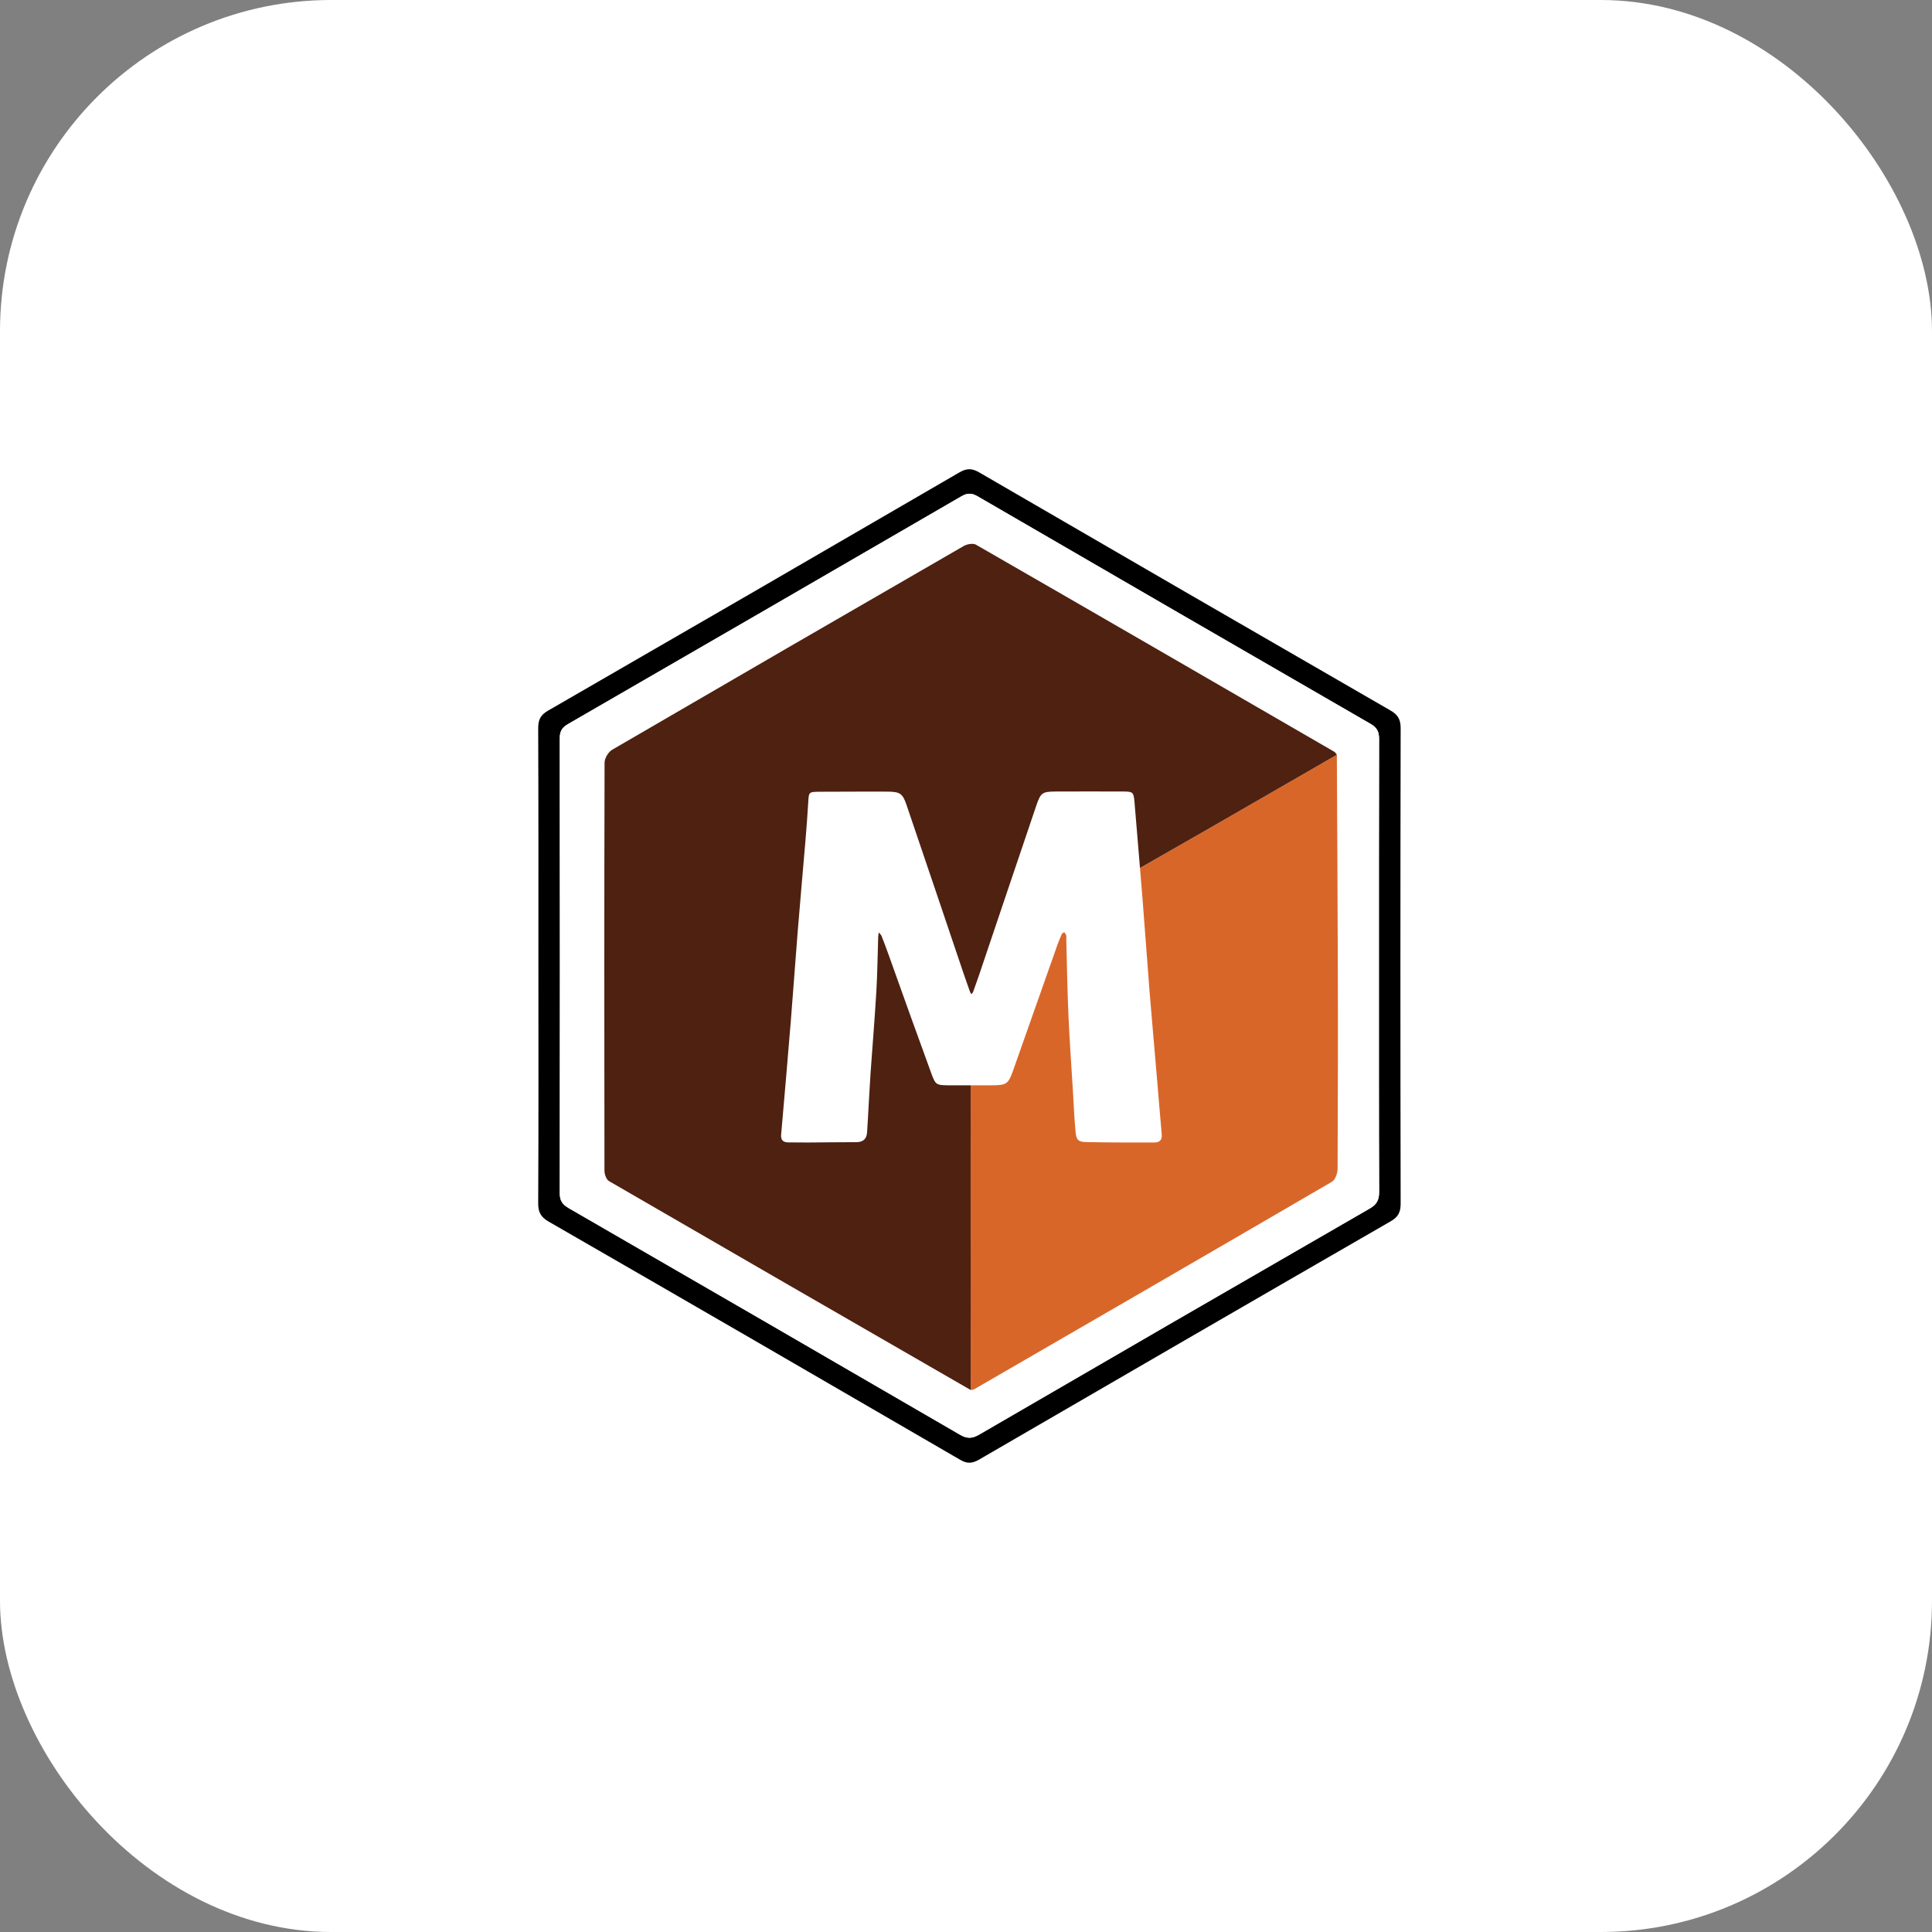
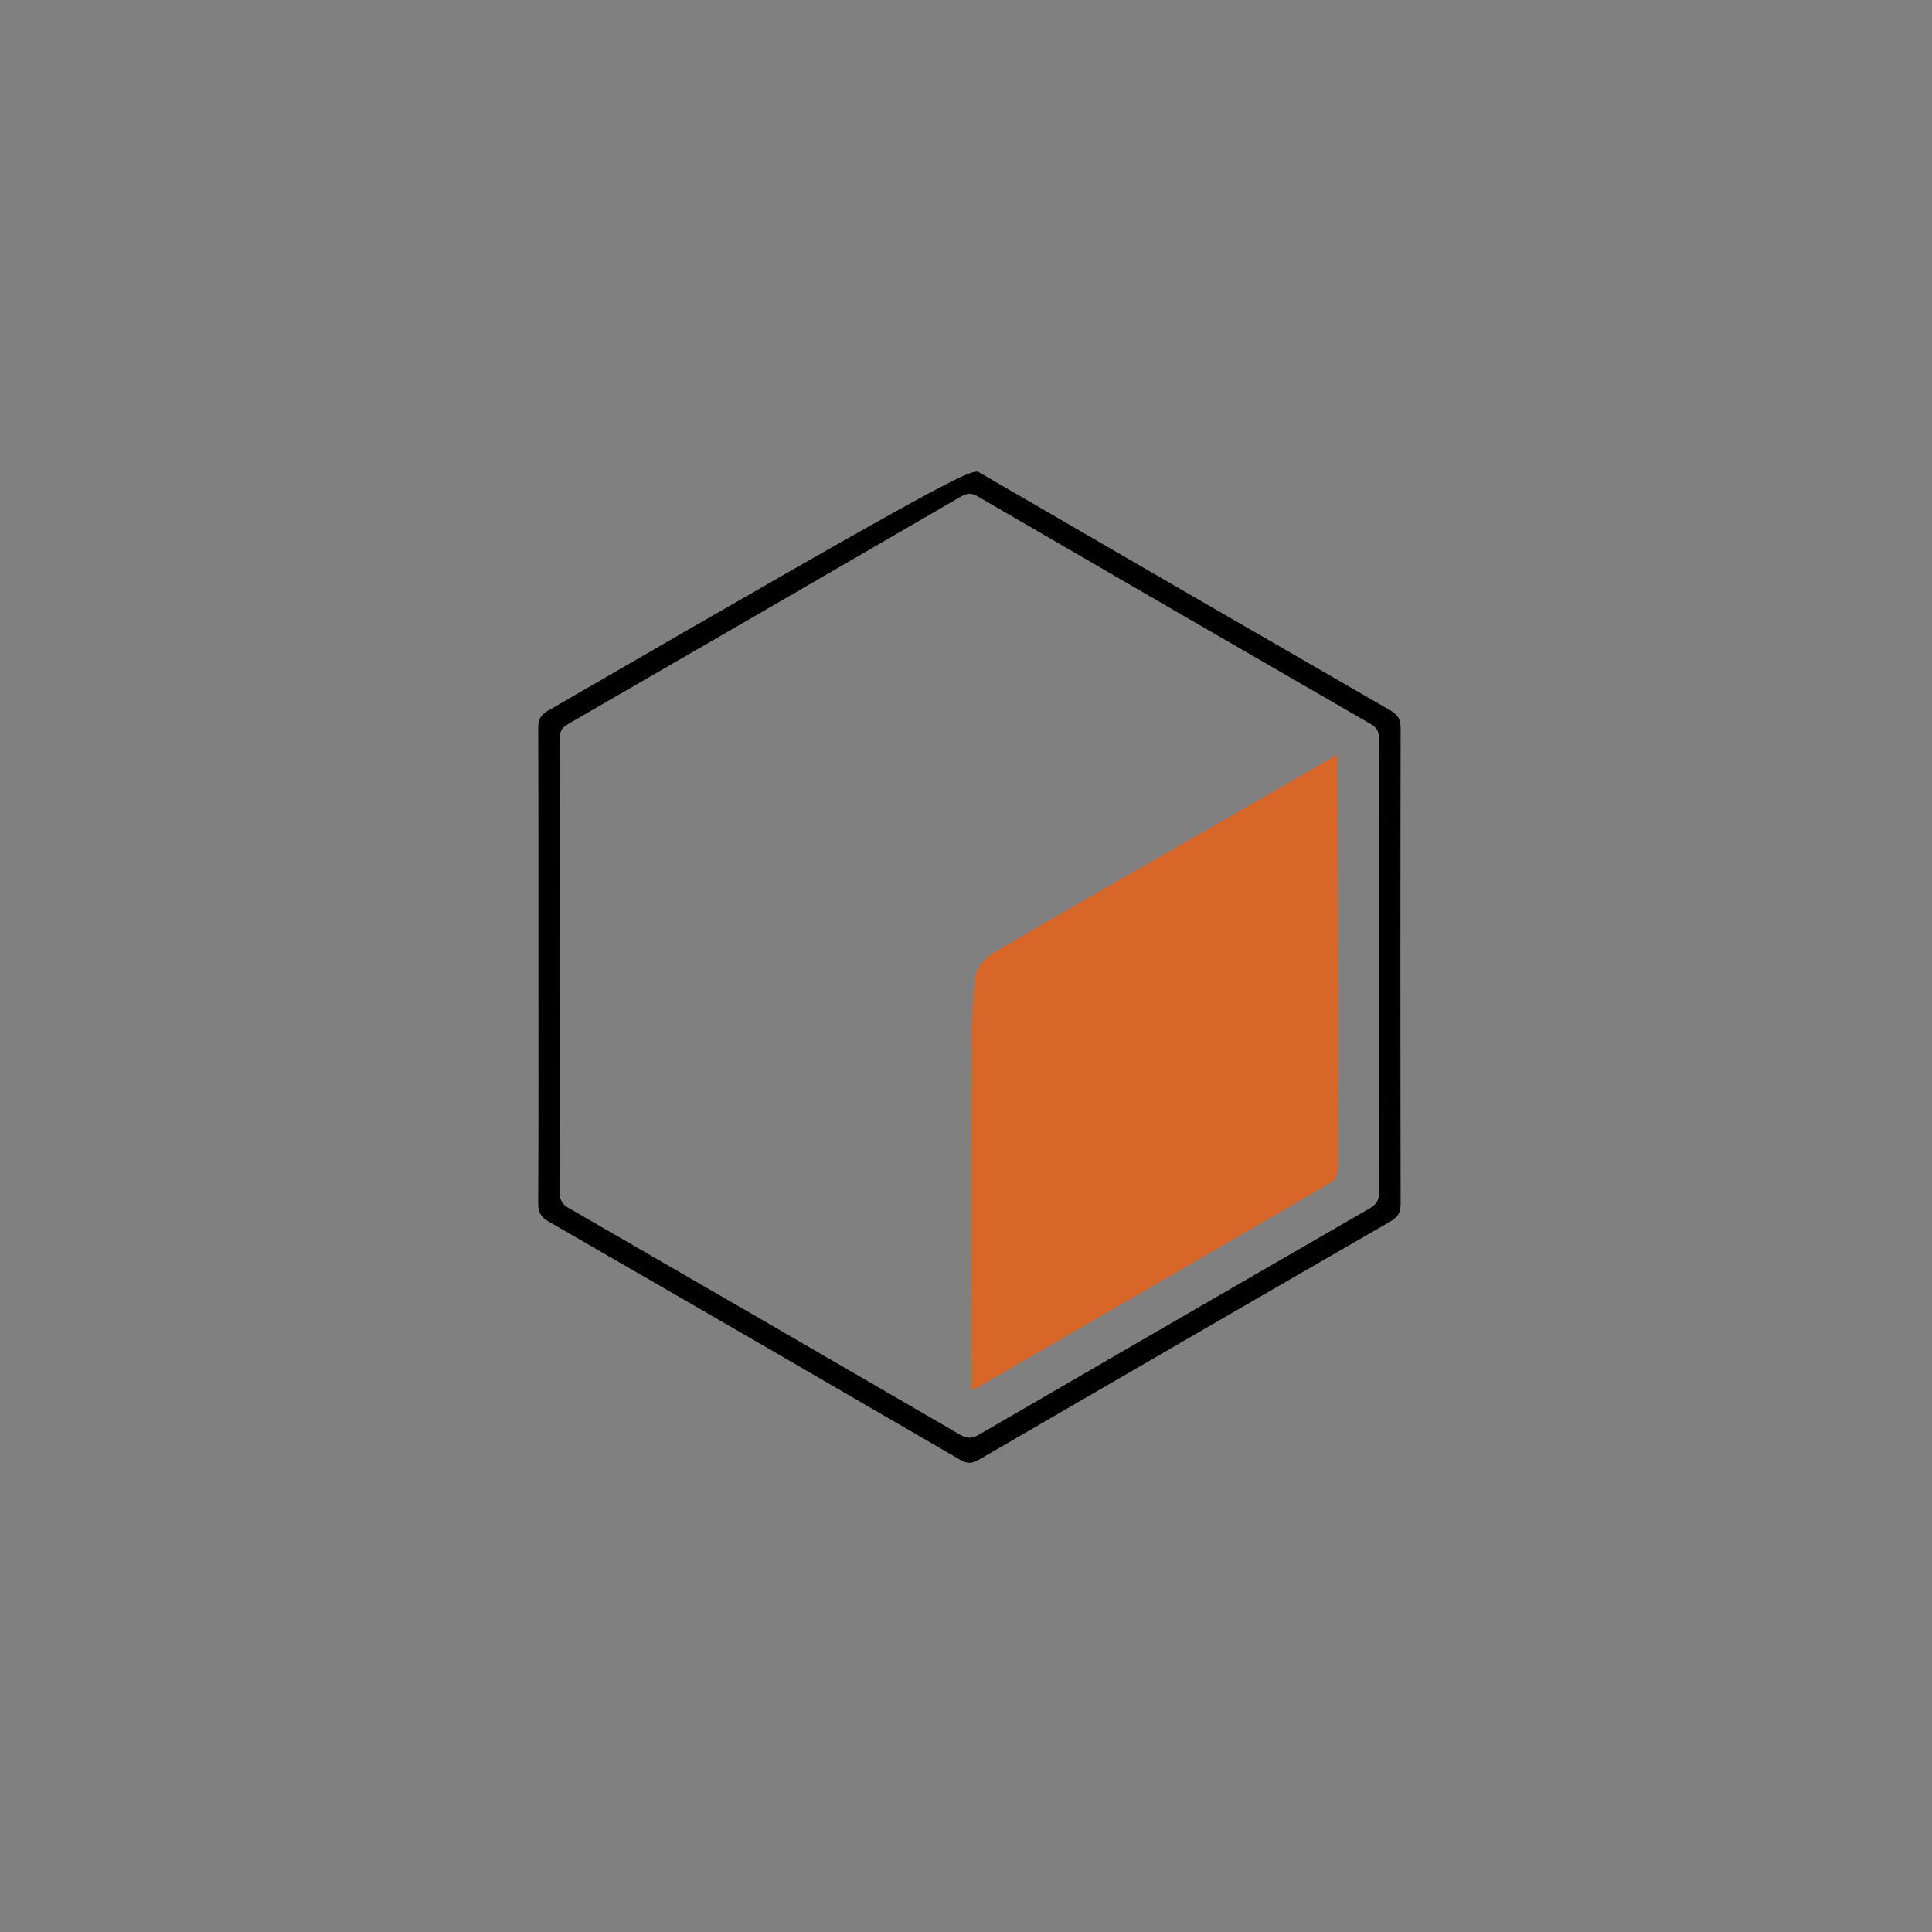
<svg xmlns="http://www.w3.org/2000/svg" width="140" height="140" viewBox="0 0 140 140" fill="none">
  <rect x="0" y="0" width="140" height="140" fill="#808080" stroke="none" />
-   <rect width="140" height="140" rx="24" fill="white" />
  <g clip-path="url(#clip0_1917_20245)">
-     <path d="M39.015 69.977C39.015 64.242 39.023 58.507 39 52.773C39 52.171 39.154 51.816 39.71 51.499C49.667 45.757 59.608 39.999 69.534 34.225C70.082 33.909 70.46 33.94 70.985 34.248C80.895 40.006 90.814 45.749 100.747 51.476C101.318 51.8 101.504 52.155 101.496 52.803C101.473 64.273 101.473 75.75 101.496 87.22C101.496 87.822 101.334 88.177 100.786 88.493C90.837 94.228 80.896 99.994 70.962 105.76C70.468 106.045 70.105 106.091 69.58 105.783C59.647 100.009 49.705 94.251 39.749 88.517C39.178 88.185 39 87.83 39 87.189C39.031 81.454 39.015 75.712 39.015 69.977ZM99.921 70.008C99.921 64.528 99.914 59.048 99.929 53.568C99.929 53.05 99.806 52.742 99.327 52.464C89.818 46.976 80.324 41.473 70.831 35.962C70.391 35.707 70.074 35.723 69.642 35.977C60.156 41.488 50.655 46.984 41.153 52.472C40.714 52.726 40.567 53.004 40.567 53.506C40.582 64.489 40.582 75.472 40.567 86.456C40.567 87.004 40.76 87.282 41.208 87.536C50.67 93.001 60.125 98.473 69.565 103.961C70.082 104.262 70.445 104.247 70.954 103.953C80.378 98.473 89.81 93.016 99.25 87.567C99.767 87.266 99.945 86.942 99.937 86.355C99.914 80.914 99.921 75.457 99.921 70.008Z" fill="black" />
-     <path d="M99.921 70.008C99.921 75.465 99.914 80.914 99.937 86.371C99.937 86.965 99.767 87.289 99.25 87.583C89.81 93.024 80.371 98.489 70.954 103.961C70.445 104.254 70.082 104.27 69.565 103.969C60.117 98.481 50.663 93.009 41.2 87.544C40.752 87.281 40.559 87.004 40.559 86.463C40.575 75.48 40.575 64.497 40.559 53.514C40.559 53.012 40.706 52.734 41.146 52.479C50.655 46.984 60.156 41.488 69.65 35.977C70.082 35.722 70.391 35.707 70.838 35.962C80.332 41.473 89.826 46.976 99.335 52.464C99.813 52.742 99.937 53.058 99.937 53.568C99.921 59.048 99.921 64.528 99.921 70.008Z" fill="white" />
+     <path d="M39.015 69.977C39.015 64.242 39.023 58.507 39 52.773C39 52.171 39.154 51.816 39.71 51.499C70.082 33.909 70.46 33.94 70.985 34.248C80.895 40.006 90.814 45.749 100.747 51.476C101.318 51.8 101.504 52.155 101.496 52.803C101.473 64.273 101.473 75.75 101.496 87.22C101.496 87.822 101.334 88.177 100.786 88.493C90.837 94.228 80.896 99.994 70.962 105.76C70.468 106.045 70.105 106.091 69.58 105.783C59.647 100.009 49.705 94.251 39.749 88.517C39.178 88.185 39 87.83 39 87.189C39.031 81.454 39.015 75.712 39.015 69.977ZM99.921 70.008C99.921 64.528 99.914 59.048 99.929 53.568C99.929 53.05 99.806 52.742 99.327 52.464C89.818 46.976 80.324 41.473 70.831 35.962C70.391 35.707 70.074 35.723 69.642 35.977C60.156 41.488 50.655 46.984 41.153 52.472C40.714 52.726 40.567 53.004 40.567 53.506C40.582 64.489 40.582 75.472 40.567 86.456C40.567 87.004 40.76 87.282 41.208 87.536C50.67 93.001 60.125 98.473 69.565 103.961C70.082 104.262 70.445 104.247 70.954 103.953C80.378 98.473 89.81 93.016 99.25 87.567C99.767 87.266 99.945 86.942 99.937 86.355C99.914 80.914 99.921 75.457 99.921 70.008Z" fill="black" />
    <path d="M70.344 100.727C70.337 93.039 70.321 85.352 70.344 77.664C70.352 75.38 70.383 73.08 70.622 70.81C70.692 70.154 71.41 69.375 72.043 69.004C77.152 66.002 82.308 63.084 87.448 60.128C90.59 58.322 93.731 56.508 96.873 54.694C96.896 59.657 96.927 64.612 96.942 69.575C96.958 74.616 96.95 79.656 96.927 84.696C96.927 85.02 96.757 85.499 96.51 85.638C87.896 90.662 79.259 95.656 70.63 100.65C70.553 100.704 70.445 100.704 70.344 100.727Z" fill="#D96629" />
-     <path d="M70.344 100.727C61.599 95.687 52.855 90.647 44.125 85.584C43.932 85.468 43.801 85.082 43.801 84.827C43.785 74.971 43.785 65.122 43.809 55.266C43.809 54.949 44.079 54.494 44.356 54.332C52.839 49.392 61.329 44.475 69.835 39.566C70.074 39.427 70.507 39.35 70.715 39.466C79.383 44.452 88.027 49.461 96.68 54.471C96.765 54.517 96.811 54.617 96.873 54.694C93.731 56.508 90.59 58.322 87.448 60.128C82.308 63.077 77.152 65.994 72.043 69.004C71.41 69.375 71.919 70.911 71.85 71.567C71.61 73.836 70.352 75.38 70.344 77.664C70.321 85.352 70.344 93.04 70.344 100.727Z" fill="#4E2111" />
-     <path d="M61.816 57.365C62.665 57.365 63.514 57.357 64.363 57.365C65.212 57.38 65.405 57.504 65.675 58.284C67.072 62.39 68.461 66.504 69.85 70.618C69.99 71.034 70.136 71.444 70.283 71.853C70.306 71.922 70.36 71.984 70.391 72.046C70.437 71.984 70.499 71.93 70.522 71.86C70.653 71.498 70.784 71.135 70.908 70.772C72.305 66.635 73.694 62.498 75.099 58.361C75.415 57.434 75.539 57.365 76.488 57.357C78.132 57.35 79.784 57.35 81.428 57.357C82.107 57.357 82.146 57.427 82.208 58.106C82.401 60.46 82.609 62.814 82.794 65.168C82.972 67.368 83.118 69.576 83.296 71.775C83.474 73.975 83.674 76.175 83.859 78.375C83.968 79.656 84.068 80.937 84.184 82.211C84.222 82.62 84.014 82.79 83.651 82.79C82.007 82.79 80.355 82.797 78.711 82.759C78.109 82.743 77.986 82.597 77.932 81.933C77.847 81.014 77.808 80.088 77.754 79.162C77.638 77.294 77.507 75.418 77.422 73.551C77.345 71.729 77.314 69.907 77.268 68.078C77.268 67.978 77.283 67.87 77.26 67.769C77.237 67.685 77.168 67.623 77.114 67.546C77.059 67.592 76.975 67.623 76.944 67.685C76.836 67.916 76.743 68.155 76.65 68.395C75.562 71.474 74.482 74.546 73.393 77.626C73.069 78.544 72.915 78.637 71.927 78.645H68.685C67.867 78.637 67.79 78.606 67.504 77.827C66.462 74.986 65.443 72.13 64.424 69.275C64.255 68.788 64.069 68.31 63.884 67.831C63.846 67.731 63.753 67.654 63.684 67.569C63.668 67.669 63.645 67.769 63.637 67.87C63.591 69.182 63.583 70.494 63.506 71.799C63.39 73.798 63.22 75.797 63.081 77.796C63.004 78.946 62.95 80.103 62.881 81.261C62.865 81.516 62.85 81.771 62.834 82.033C62.804 82.527 62.557 82.766 62.047 82.766C60.889 82.766 59.732 82.782 58.574 82.79C58.088 82.79 57.594 82.79 57.107 82.782C56.721 82.774 56.567 82.589 56.606 82.195C56.845 79.486 57.077 76.777 57.3 74.06C57.478 71.883 57.625 69.707 57.802 67.53C57.98 65.331 58.18 63.131 58.365 60.931C58.443 60.013 58.512 59.086 58.566 58.168C58.612 57.38 58.597 57.38 59.415 57.373C60.218 57.365 61.013 57.365 61.816 57.365Z" fill="white" />
  </g>
  <defs>
    <clipPath id="clip0_1917_20245">
      <rect width="62.496" height="72" fill="white" transform="translate(39 34)" />
    </clipPath>
  </defs>
</svg>